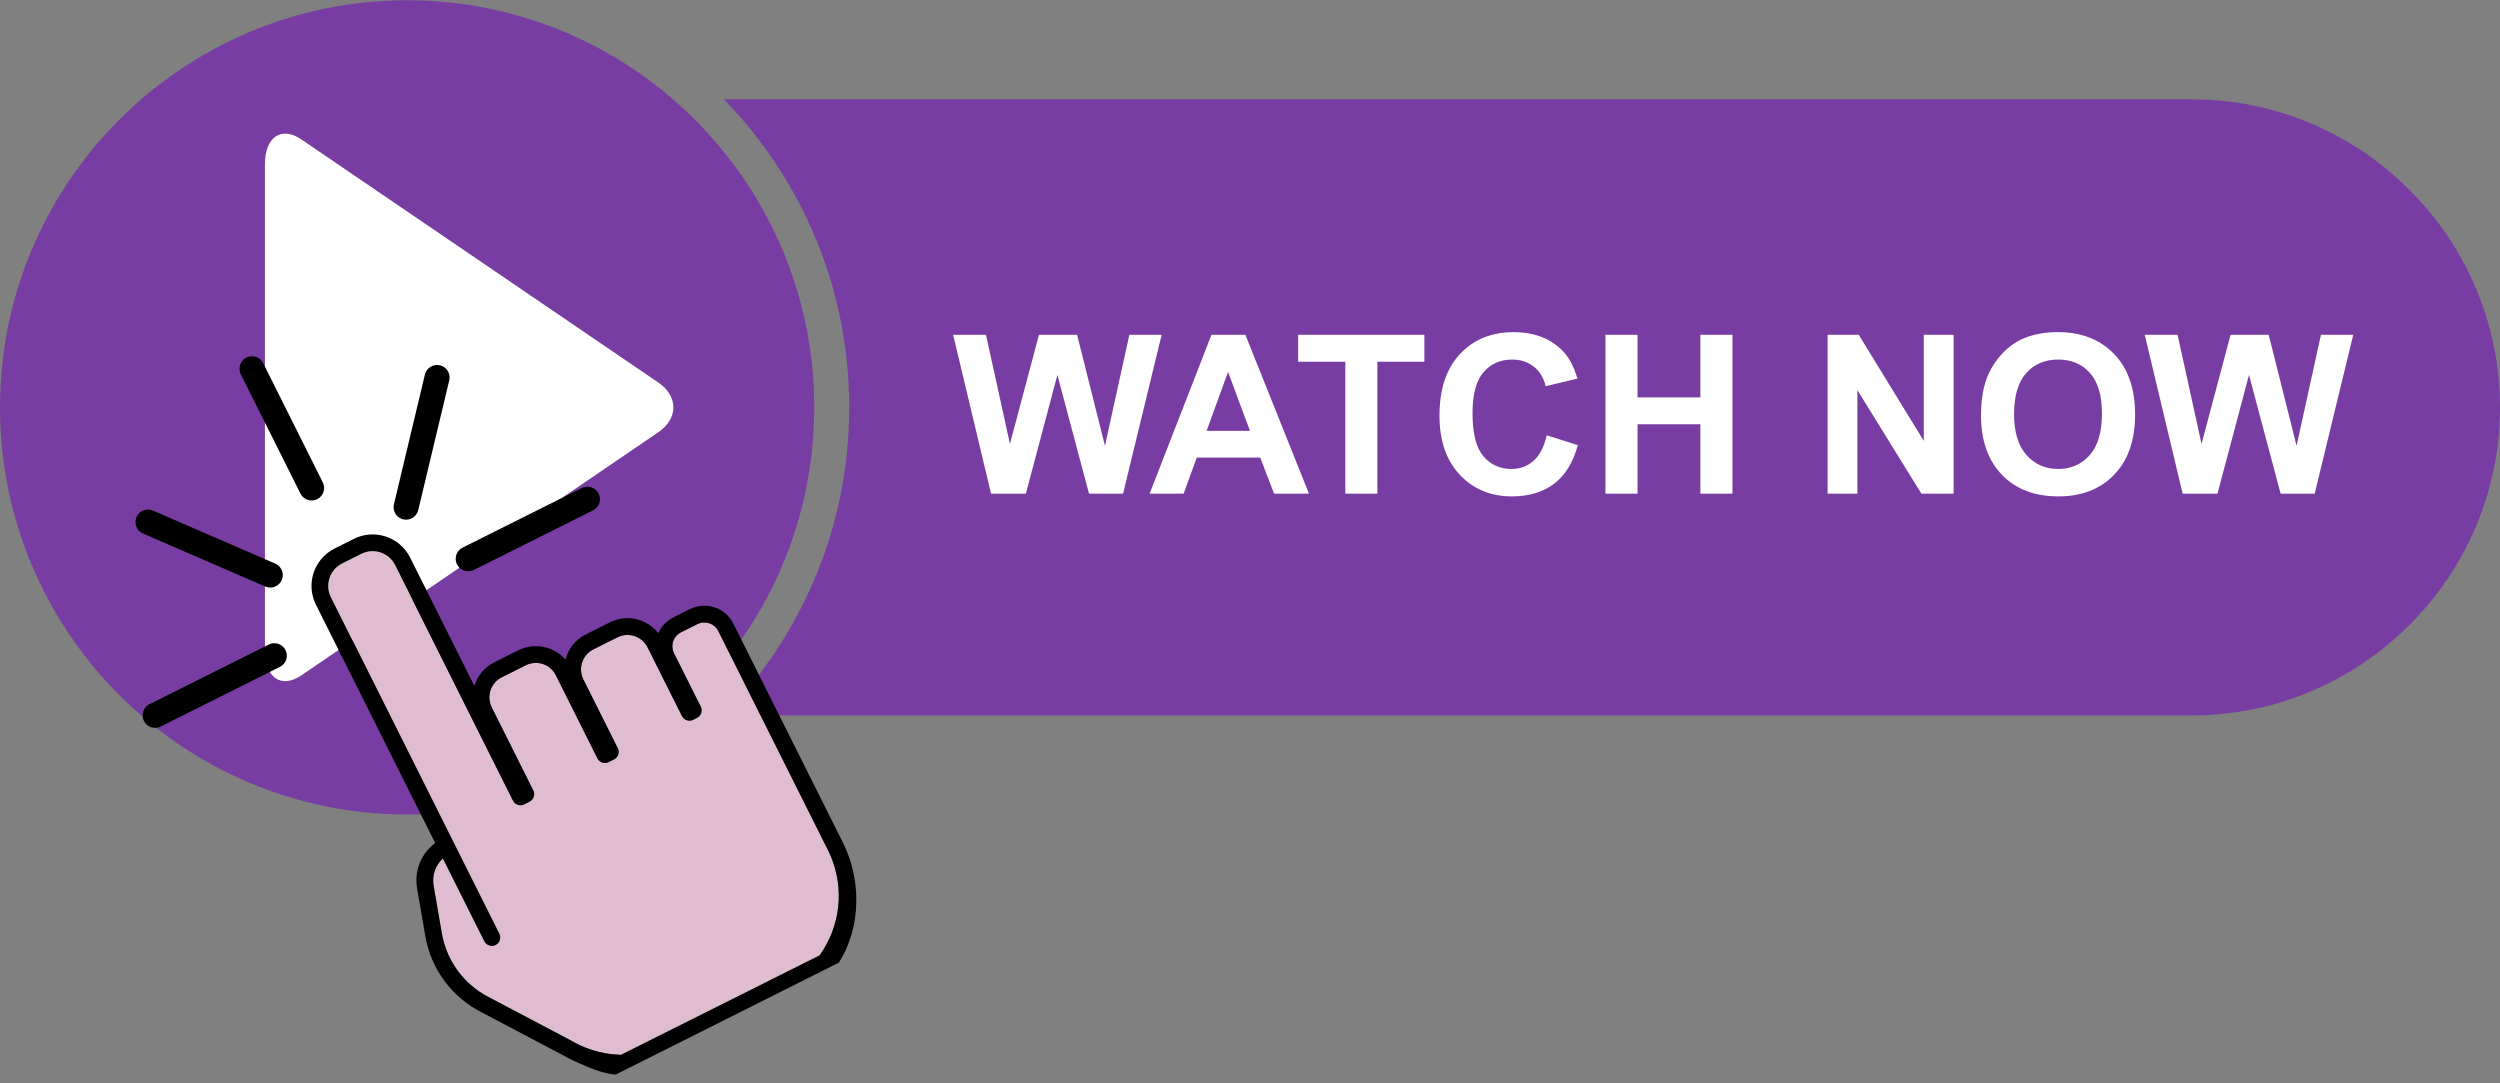
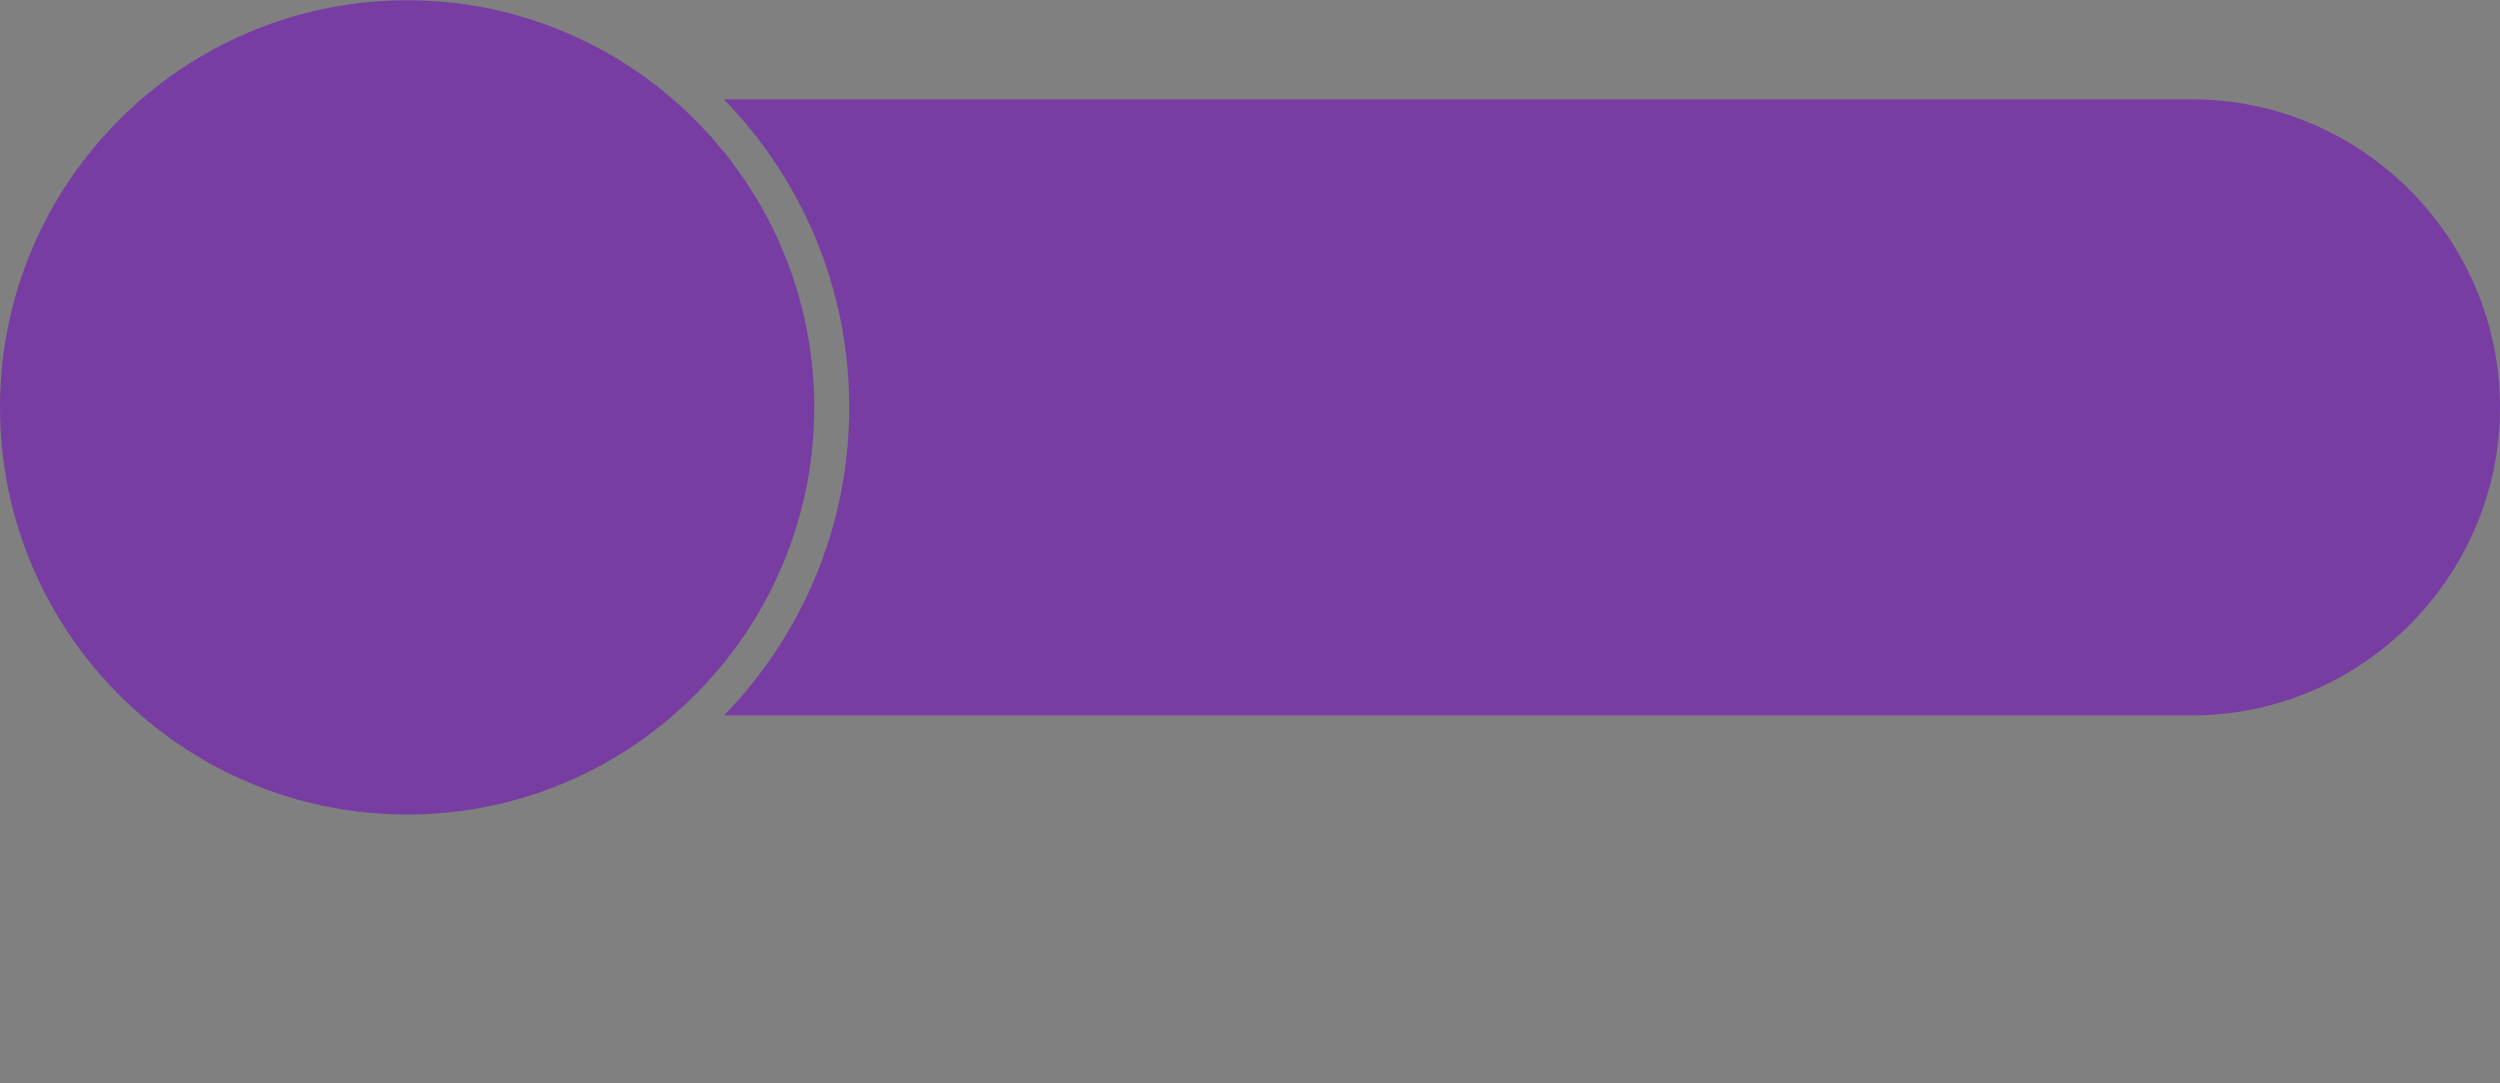
<svg xmlns="http://www.w3.org/2000/svg" width="150" height="65" viewBox="0 0 150 65" fill="none">
  <rect x="0" y="0" width="150" height="65" fill="#808080" stroke="none" />
  <path d="M150 24.443C150 34.609 141.684 42.925 131.517 42.925H43.439C48.087 38.144 50.954 31.623 50.954 24.443C50.954 17.265 48.087 10.742 43.437 5.961H131.517C141.684 5.961 150 14.279 150 24.443ZM40.382 5.961C36.099 2.258 30.521 0.016 24.427 0.016C10.957 0.016 0 10.974 0 24.443C0 37.913 10.957 48.872 24.427 48.872C30.521 48.872 36.101 46.629 40.383 42.925C45.57 38.443 48.855 31.821 48.855 24.443C48.855 17.067 45.568 10.443 40.382 5.961Z" fill="#783DA2" />
-   <path d="M59.464 29.622L57.189 20.09H59.159L60.596 26.637L62.338 20.09H64.627L66.297 26.748L67.76 20.09H69.698L67.383 29.622H65.342L63.443 22.496L61.552 29.622H59.464ZM78.539 29.622H76.446L75.614 27.457H71.804L71.017 29.622H68.976L72.688 20.09H74.723L78.539 29.622ZM74.996 25.851L73.683 22.314L72.396 25.851H74.996ZM80.718 29.622V21.703H77.889V20.09H85.463V21.703H82.642V29.622H80.718ZM92.804 26.117L94.67 26.709C94.384 27.749 93.908 28.522 93.243 29.027C92.577 29.531 91.733 29.784 90.71 29.784C89.445 29.784 88.404 29.352 87.59 28.487C86.775 27.622 86.368 26.44 86.368 24.94C86.368 23.354 86.777 22.122 87.596 21.244C88.416 20.367 89.493 19.928 90.828 19.928C91.993 19.928 92.941 20.273 93.669 20.962C94.102 21.369 94.427 21.954 94.644 22.717L92.739 23.172C92.626 22.678 92.391 22.288 92.034 22.002C91.676 21.716 91.241 21.573 90.73 21.573C90.023 21.573 89.45 21.827 89.01 22.333C88.57 22.841 88.351 23.662 88.351 24.798C88.351 26.003 88.567 26.861 89.001 27.372C89.434 27.883 89.998 28.139 90.691 28.139C91.203 28.139 91.642 27.977 92.011 27.652C92.378 27.327 92.643 26.815 92.804 26.117ZM96.327 29.622V20.09H98.252V23.842H102.022V20.09H103.947V29.622H102.022V25.454H98.252V29.622H96.327ZM109.655 29.622V20.09H111.527L115.428 26.455V20.09H117.216V29.622H115.285L111.443 23.406V29.622H109.655ZM118.861 24.914C118.861 23.944 119.007 23.129 119.297 22.47C119.513 21.984 119.81 21.549 120.184 21.163C120.559 20.777 120.97 20.492 121.416 20.305C122.01 20.053 122.695 19.928 123.471 19.928C124.875 19.928 125.999 20.363 126.842 21.235C127.685 22.106 128.106 23.317 128.106 24.869C128.106 26.408 127.688 27.612 126.852 28.481C126.015 29.35 124.897 29.784 123.497 29.784C122.079 29.784 120.952 29.352 120.116 28.488C119.28 27.622 118.861 26.431 118.861 24.914ZM120.844 24.85C120.844 25.929 121.093 26.747 121.592 27.304C122.091 27.861 122.723 28.139 123.491 28.139C124.257 28.139 124.887 27.863 125.379 27.311C125.871 26.758 126.117 25.929 126.117 24.824C126.117 23.732 125.877 22.916 125.398 22.379C124.919 21.842 124.283 21.573 123.491 21.573C122.697 21.573 122.058 21.845 121.572 22.389C121.087 22.933 120.844 23.753 120.844 24.85ZM130.96 29.622L128.685 20.09H130.655L132.092 26.637L133.834 20.09H136.123L137.794 26.748L139.257 20.09H141.194L138.88 29.622H136.838L134.94 22.496L133.048 29.622H130.96ZM15.896 39.027C15.896 40.668 16.88 41.34 18.086 40.518L26.603 34.719C27.808 33.898 29.778 32.556 30.983 31.736L39.5 25.935C40.704 25.113 40.704 23.772 39.5 22.951L30.983 17.151C29.778 16.33 27.808 14.989 26.603 14.168L18.086 8.369C16.88 7.547 15.896 8.219 15.896 9.86V21.46C15.896 23.1 15.896 25.785 15.896 27.425V39.027Z" fill="white" />
-   <path d="M49.381 57.018C49.33 57.096 49.278 57.176 49.221 57.252C49.207 57.276 49.195 57.297 49.183 57.321L37.25 63.294C37.224 63.288 37.201 63.286 37.173 63.283C36.356 63.255 35.558 63.065 34.808 62.717C34.803 62.714 34.8 62.714 34.791 62.71H34.788C34.781 62.704 34.776 62.703 34.769 62.7C34.6 62.619 34.433 62.532 34.273 62.437C34.266 62.433 34.259 62.429 34.253 62.427L29.336 59.834C27.852 59.083 26.799 57.656 26.514 56.017L26.018 53.141C25.912 52.521 26.127 51.913 26.574 51.506L29.061 56.476C29.185 56.723 29.486 56.825 29.735 56.701C29.984 56.576 30.083 56.273 29.96 56.025L19.853 35.831C19.482 35.088 19.783 34.182 20.525 33.81L21.686 33.229C22.428 32.858 23.334 33.161 23.706 33.901L30.78 48.037C30.904 48.285 31.206 48.386 31.453 48.262L31.771 48.102C32.019 47.978 32.121 47.676 31.997 47.428L29.504 42.445C29.172 41.782 29.438 40.971 30.104 40.638L31.547 39.915C32.212 39.583 33.023 39.853 33.353 40.517L35.848 45.501C35.972 45.75 36.276 45.849 36.523 45.725L36.839 45.567C37.089 45.441 37.189 45.141 37.065 44.892L35.002 40.768C34.668 40.104 34.939 39.293 35.602 38.962L37.047 38.239C37.71 37.907 38.521 38.175 38.854 38.841L40.918 42.963C41.042 43.212 41.343 43.312 41.593 43.187L41.819 43.074C42.066 42.951 42.168 42.649 42.046 42.4L40.44 39.195C40.229 38.772 40.366 38.253 40.759 37.998C40.765 37.995 40.77 37.99 40.776 37.987C40.802 37.971 40.83 37.955 40.858 37.942L41.844 37.447C42.307 37.215 42.868 37.404 43.099 37.865L49.674 51.001C50.64 52.934 50.531 55.183 49.381 57.018Z" fill="#DFBCD0" />
-   <path d="M50.572 50.55L43.998 37.413C43.519 36.458 42.351 36.068 41.393 36.547L40.408 37.04C40.343 37.073 40.282 37.108 40.227 37.145C40.22 37.148 40.214 37.151 40.209 37.157C39.887 37.369 39.646 37.66 39.499 37.99C38.825 37.128 37.613 36.831 36.597 37.339L35.153 38.062C34.518 38.378 34.093 38.942 33.929 39.578C33.24 38.787 32.078 38.527 31.096 39.017L29.655 39.738C29.057 40.038 28.641 40.558 28.459 41.151L24.605 33.452C23.986 32.215 22.475 31.711 21.237 32.329L20.076 32.912C18.836 33.532 18.336 35.042 18.954 36.28L26.111 50.579C25.271 51.208 24.842 52.248 25.027 53.312L25.524 56.188C25.862 58.138 27.117 59.835 28.877 60.727L33.773 63.31C33.953 63.414 34.14 63.516 34.33 63.603L34.351 63.615C34.365 63.622 34.386 63.633 34.404 63.638C35.178 63.995 36.1 64.411 36.938 64.476L50.335 57.756C51.675 55.623 51.699 52.8 50.572 50.55ZM49.381 57.018C49.33 57.096 49.278 57.176 49.221 57.252C49.207 57.276 49.195 57.297 49.183 57.321L37.25 63.294C37.224 63.288 37.201 63.286 37.173 63.283C36.356 63.255 35.558 63.065 34.808 62.717C34.803 62.714 34.8 62.714 34.791 62.71H34.788C34.781 62.704 34.776 62.703 34.769 62.7C34.6 62.619 34.433 62.532 34.273 62.437C34.266 62.433 34.259 62.429 34.253 62.427L29.336 59.834C27.852 59.083 26.799 57.656 26.514 56.017L26.018 53.141C25.912 52.521 26.127 51.913 26.574 51.506L29.061 56.476C29.185 56.723 29.486 56.825 29.735 56.701C29.984 56.576 30.083 56.273 29.96 56.025L19.853 35.831C19.482 35.088 19.783 34.182 20.525 33.81L21.686 33.229C22.428 32.858 23.334 33.161 23.706 33.901L30.78 48.037C30.904 48.285 31.206 48.386 31.453 48.262L31.771 48.102C32.019 47.978 32.121 47.676 31.997 47.428L29.504 42.445C29.172 41.782 29.438 40.971 30.104 40.638L31.547 39.915C32.212 39.583 33.023 39.853 33.353 40.517L35.848 45.501C35.972 45.75 36.276 45.849 36.523 45.725L36.839 45.567C37.089 45.441 37.189 45.141 37.065 44.892L35.002 40.768C34.668 40.104 34.939 39.293 35.602 38.962L37.047 38.239C37.71 37.907 38.521 38.175 38.854 38.841L40.918 42.963C41.042 43.212 41.343 43.312 41.593 43.187L41.819 43.074C42.066 42.951 42.168 42.649 42.046 42.4L40.44 39.195C40.229 38.772 40.366 38.253 40.759 37.998C40.765 37.995 40.77 37.99 40.776 37.987C40.802 37.971 40.83 37.955 40.858 37.942L41.844 37.447C42.307 37.215 42.868 37.404 43.099 37.865L49.674 51.001C50.64 52.934 50.531 55.183 49.381 57.018ZM18.46 29.991C18.278 29.93 18.119 29.8 18.026 29.615L14.448 22.458C14.263 22.088 14.413 21.637 14.783 21.453C15.154 21.267 15.605 21.417 15.79 21.788L19.368 28.944C19.553 29.315 19.403 29.765 19.033 29.95C18.848 30.043 18.642 30.052 18.46 29.991ZM24.128 31.142C23.762 31.02 23.545 30.638 23.636 30.257L25.494 22.475C25.591 22.072 25.996 21.823 26.398 21.919C26.81 22.011 27.05 22.42 26.954 22.823L25.095 30.605C24.999 31.008 24.594 31.257 24.191 31.16C24.17 31.155 24.148 31.149 24.128 31.142ZM27.853 34.24C27.672 34.179 27.513 34.049 27.42 33.864C27.235 33.493 27.385 33.043 27.755 32.858L34.911 29.279C35.282 29.094 35.732 29.244 35.917 29.615C36.103 29.985 35.953 30.436 35.582 30.621L28.426 34.199C28.241 34.292 28.036 34.301 27.853 34.24ZM15.982 35.216C15.961 35.21 15.94 35.202 15.92 35.193L8.579 32.011C8.199 31.846 8.024 31.404 8.189 31.024C8.353 30.644 8.797 30.463 9.176 30.634L16.517 33.817C16.896 33.981 17.071 34.423 16.906 34.803C16.75 35.163 16.347 35.338 15.982 35.216ZM9.068 43.633C8.886 43.572 8.727 43.441 8.634 43.256C8.449 42.885 8.599 42.435 8.97 42.25L16.125 38.672C16.496 38.487 16.946 38.637 17.132 39.008C17.317 39.378 17.167 39.828 16.796 40.013L9.64 43.591C9.455 43.684 9.25 43.693 9.068 43.633Z" fill="black" />
</svg>